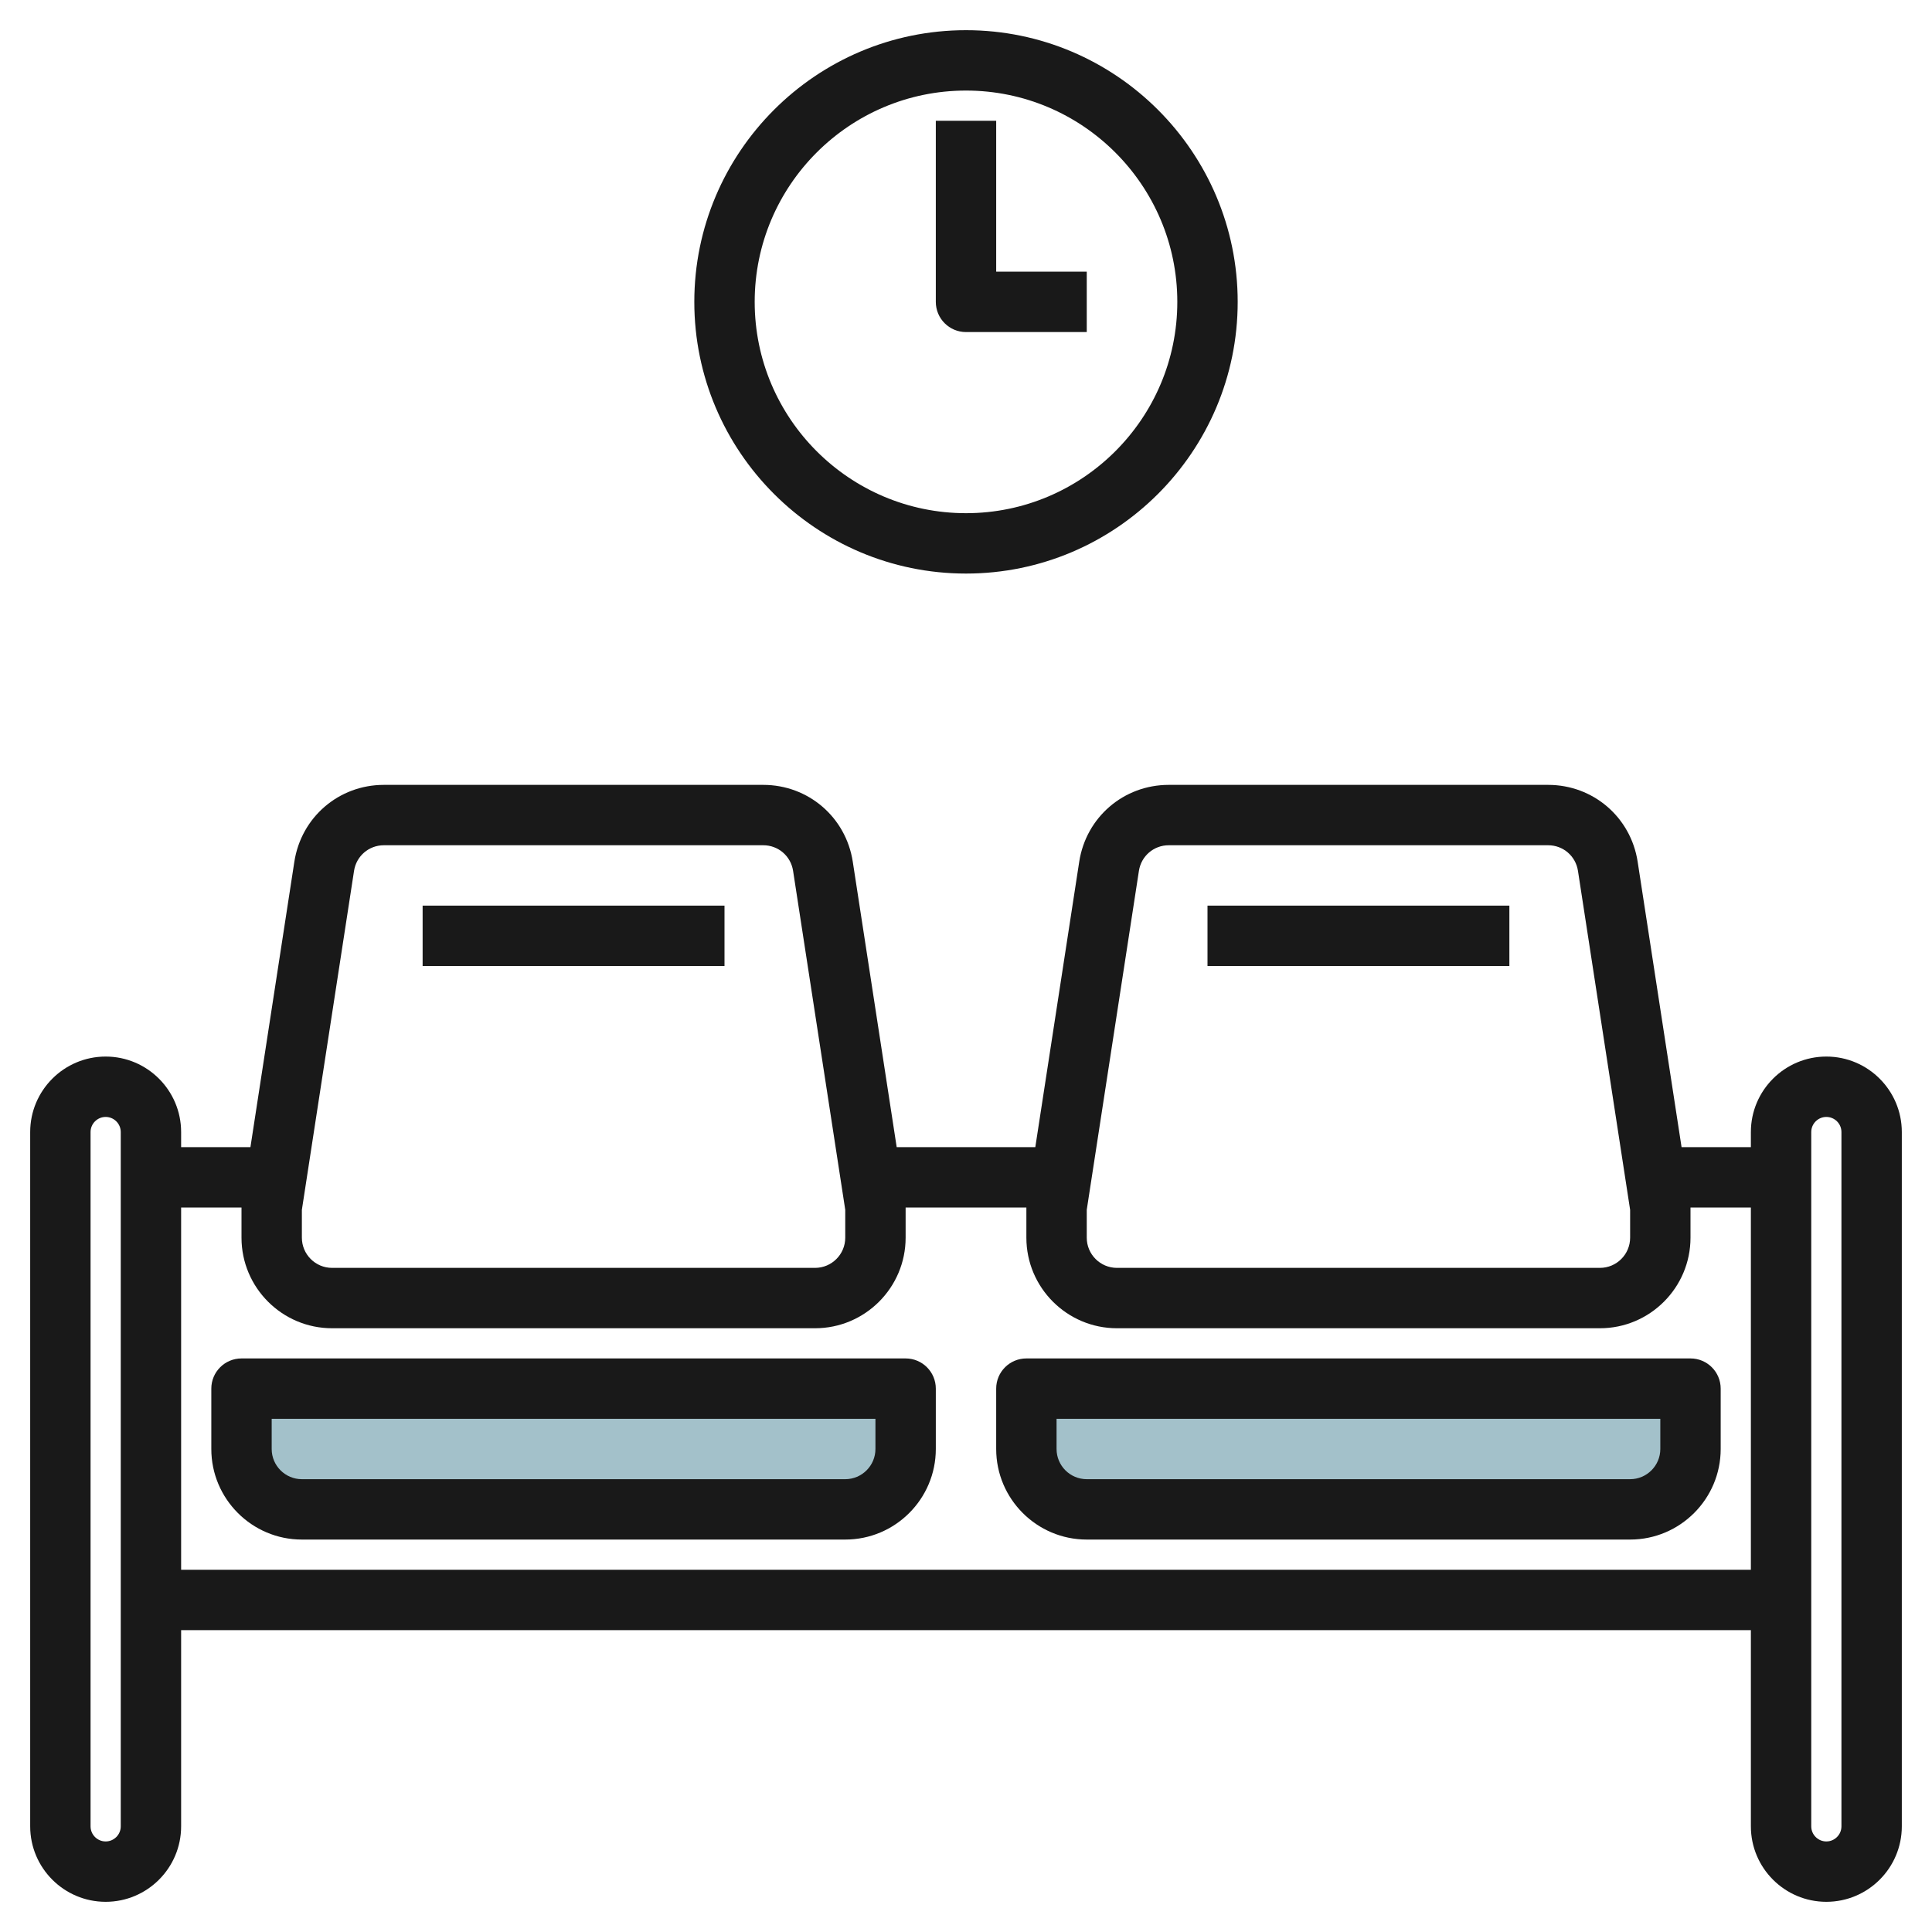
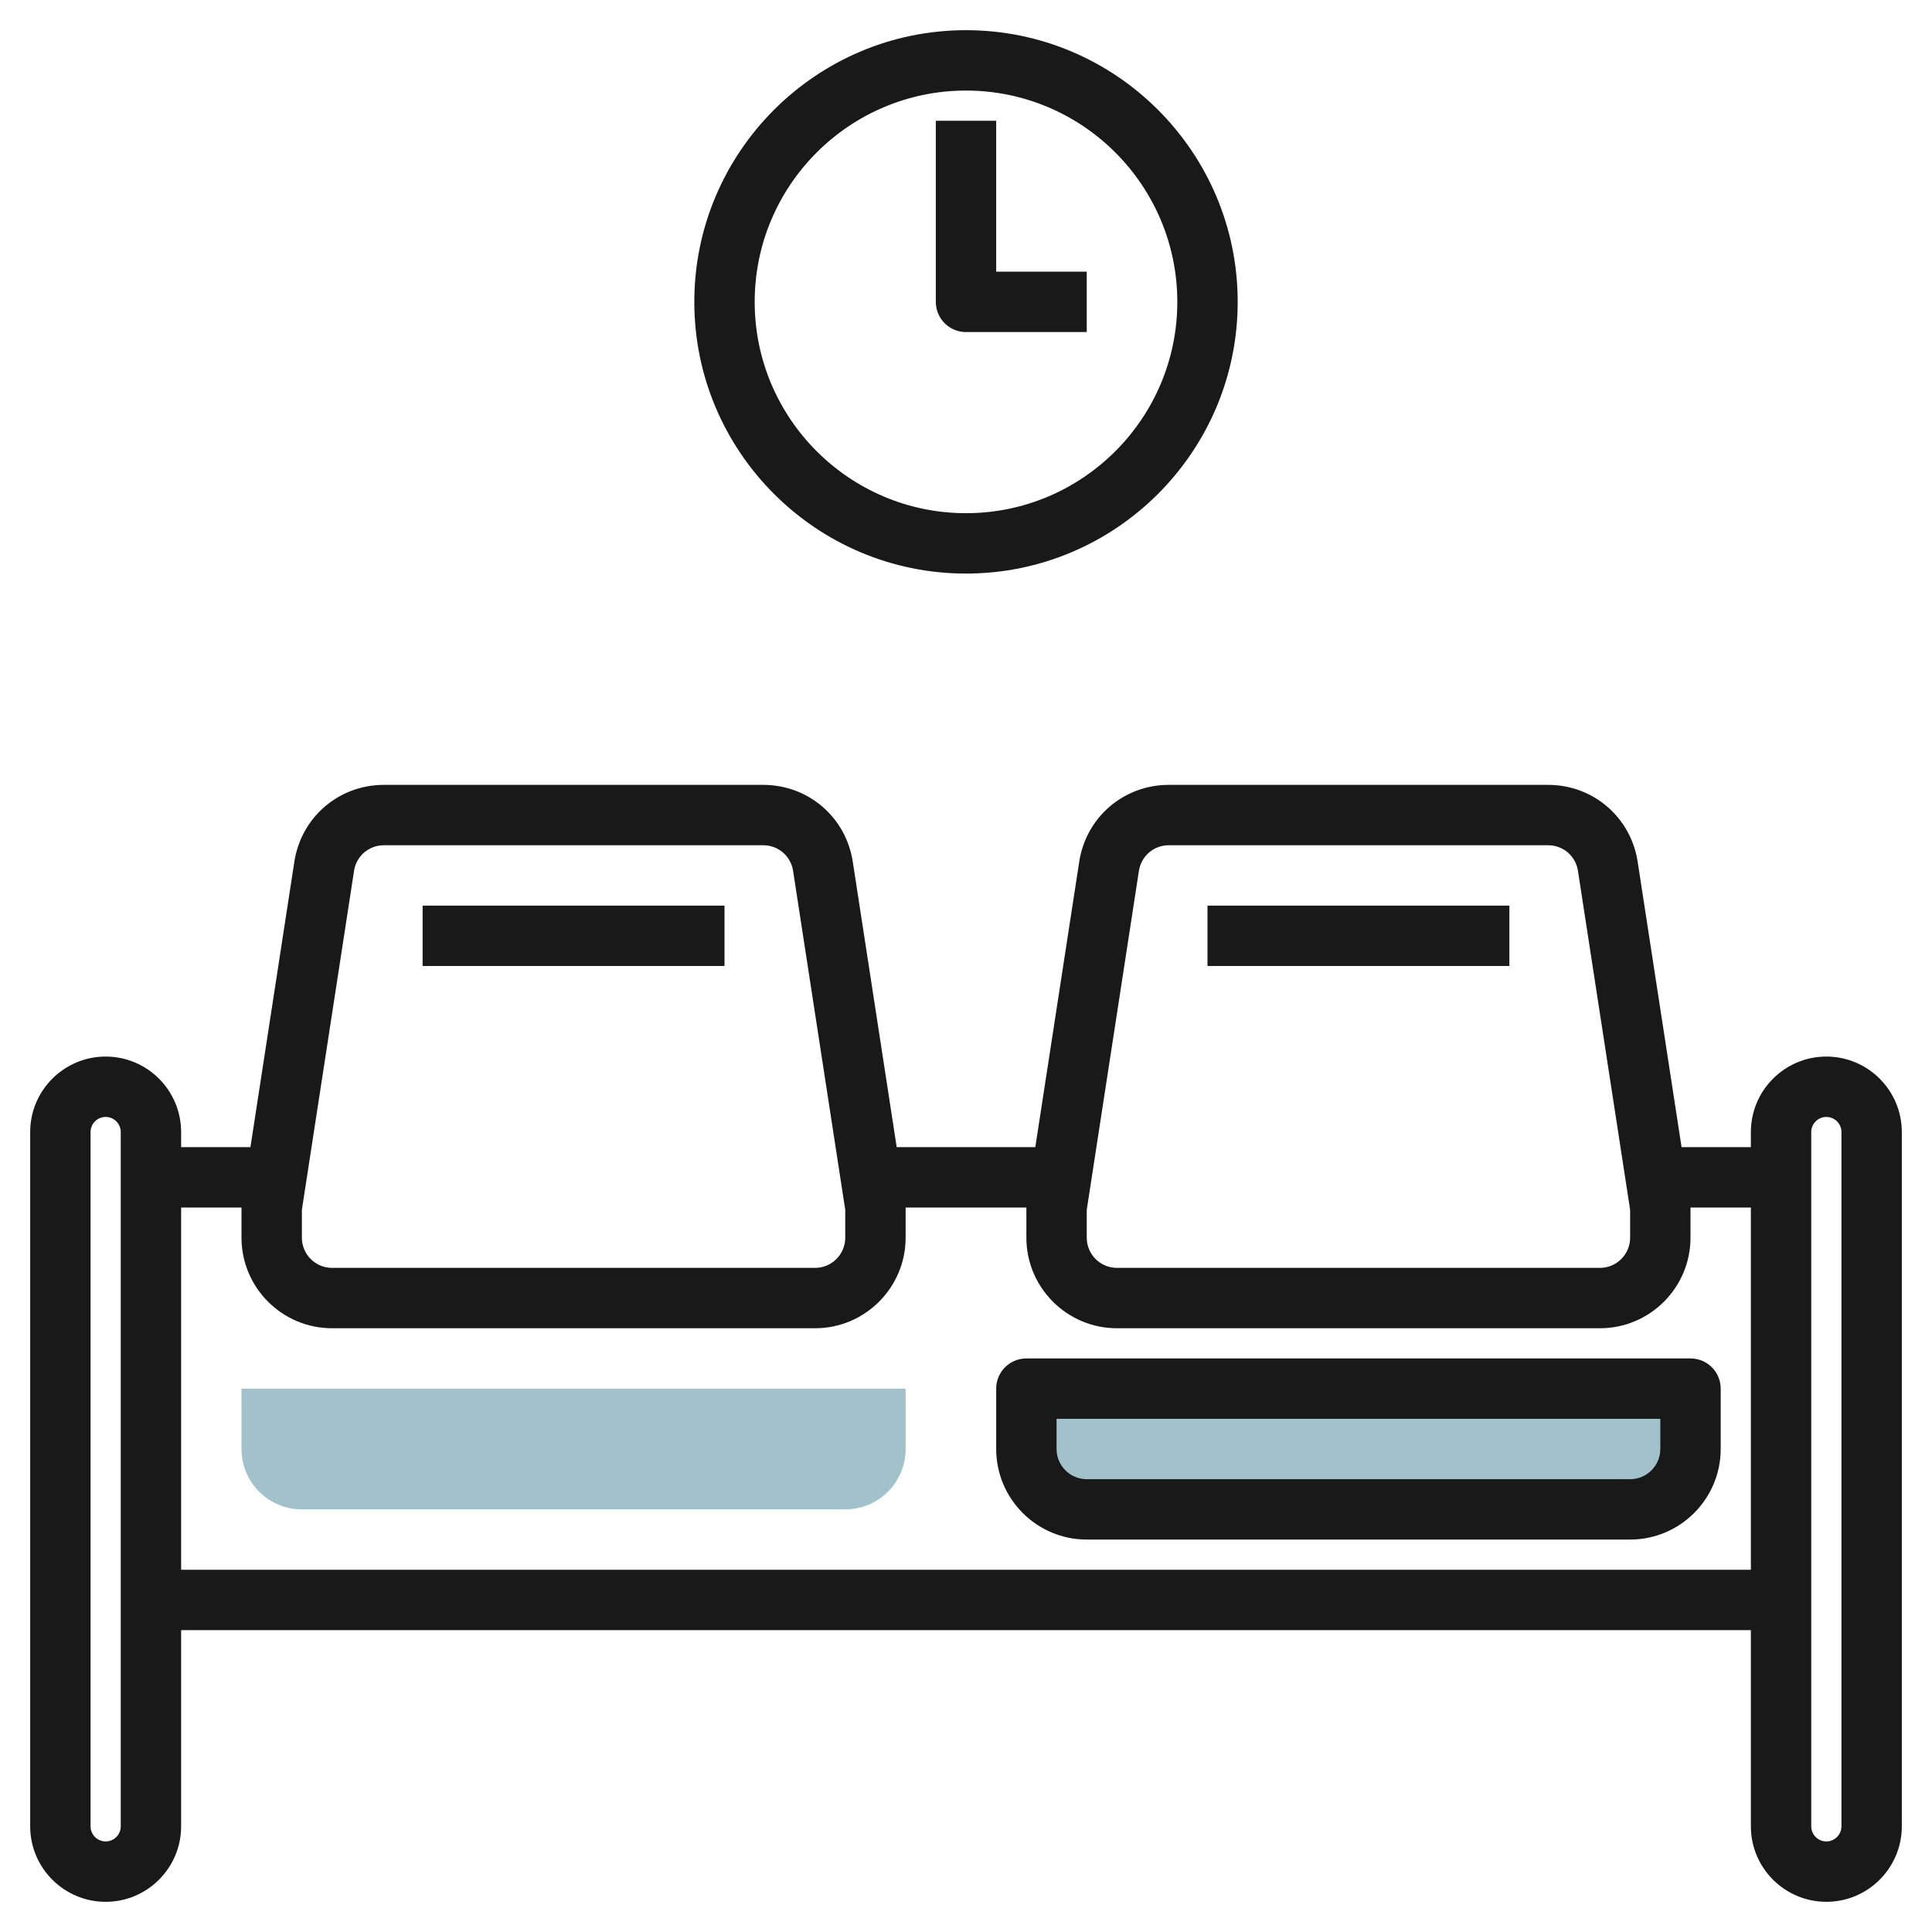
<svg xmlns="http://www.w3.org/2000/svg" id="Layer_3" enable-background="new 0 0 64 64" height="512" viewBox="0 0 64 64" width="512">
  <g>
    <path d="m36 50h18c1.105 0 2-.895 2-2v-2h-22v2c0 1.105.895 2 2 2z" fill="#a3c1ca" />
    <path d="m28 50h-18c-1.105 0-2-.895-2-2v-2h22v2c0 1.105-.895 2-2 2z" fill="#a3c1ca" />
    <g fill="#191919">
-       <path d="m30 45h-22c-.553 0-1 .448-1 1v2c0 1.654 1.346 3 3 3h18c1.654 0 3-1.346 3-3v-2c0-.552-.447-1-1-1zm-1 3c0 .551-.448 1-1 1h-18c-.552 0-1-.449-1-1v-1h20z" />
      <path d="m14 30h10v2h-10z" />
      <path d="m60.5 35c-1.379 0-2.5 1.122-2.5 2.5v.5h-2.296l-1.455-9.457c-.228-1.473-1.474-2.543-2.965-2.543h-12.568c-1.491 0-2.737 1.07-2.965 2.544l-1.455 9.456h-4.592l-1.455-9.457c-.228-1.473-1.474-2.543-2.965-2.543h-12.568c-1.491 0-2.737 1.07-2.965 2.544l-1.455 9.456h-2.296v-.5c0-1.378-1.121-2.5-2.5-2.5s-2.5 1.122-2.5 2.5v23c0 1.378 1.121 2.5 2.5 2.5s2.5-1.122 2.5-2.5v-6.5h52v6.5c0 1.378 1.121 2.5 2.5 2.5s2.5-1.122 2.5-2.5v-23c0-1.378-1.121-2.5-2.5-2.5zm-24.5 5.077 1.728-11.229c.076-.491.491-.848.988-.848h12.568c.497 0 .912.357.988.848l1.728 11.229v.923c0 .551-.448 1-1 1h-16c-.552 0-1-.449-1-1zm-26 0 1.728-11.229c.076-.491.491-.848.988-.848h12.568c.497 0 .912.357.988.848l1.728 11.229v.923c0 .551-.448 1-1 1h-16c-.552 0-1-.449-1-1zm-6 20.423c0 .276-.225.5-.5.5s-.5-.224-.5-.5v-23c0-.276.225-.5.5-.5s.5.224.5.5zm2-8.5v-12h2v1c0 1.654 1.346 3 3 3h16c1.654 0 3-1.346 3-3v-1h4v1c0 1.654 1.346 3 3 3h16c1.654 0 3-1.346 3-3v-1h2v12zm55 8.5c0 .276-.225.5-.5.5s-.5-.224-.5-.5v-23c0-.276.225-.5.5-.5s.5.224.5.5z" />
      <path d="m56 45h-22c-.553 0-1 .448-1 1v2c0 1.654 1.346 3 3 3h18c1.654 0 3-1.346 3-3v-2c0-.552-.447-1-1-1zm-1 3c0 .551-.448 1-1 1h-18c-.552 0-1-.449-1-1v-1h20z" />
      <path d="m40 30h10v2h-10z" />
      <path d="m32 19c4.963 0 9-4.038 9-9s-4.037-9-9-9-9 4.038-9 9 4.037 9 9 9zm0-16c3.859 0 7 3.14 7 7s-3.141 7-7 7-7-3.14-7-7 3.141-7 7-7z" />
-       <path d="m32 11h4v-2h-3v-5h-2v6c0 .552.447 1 1 1z" />
+       <path d="m32 11h4v-2h-3v-5h-2v6c0 .552.447 1 1 1" />
    </g>
  </g>
</svg>